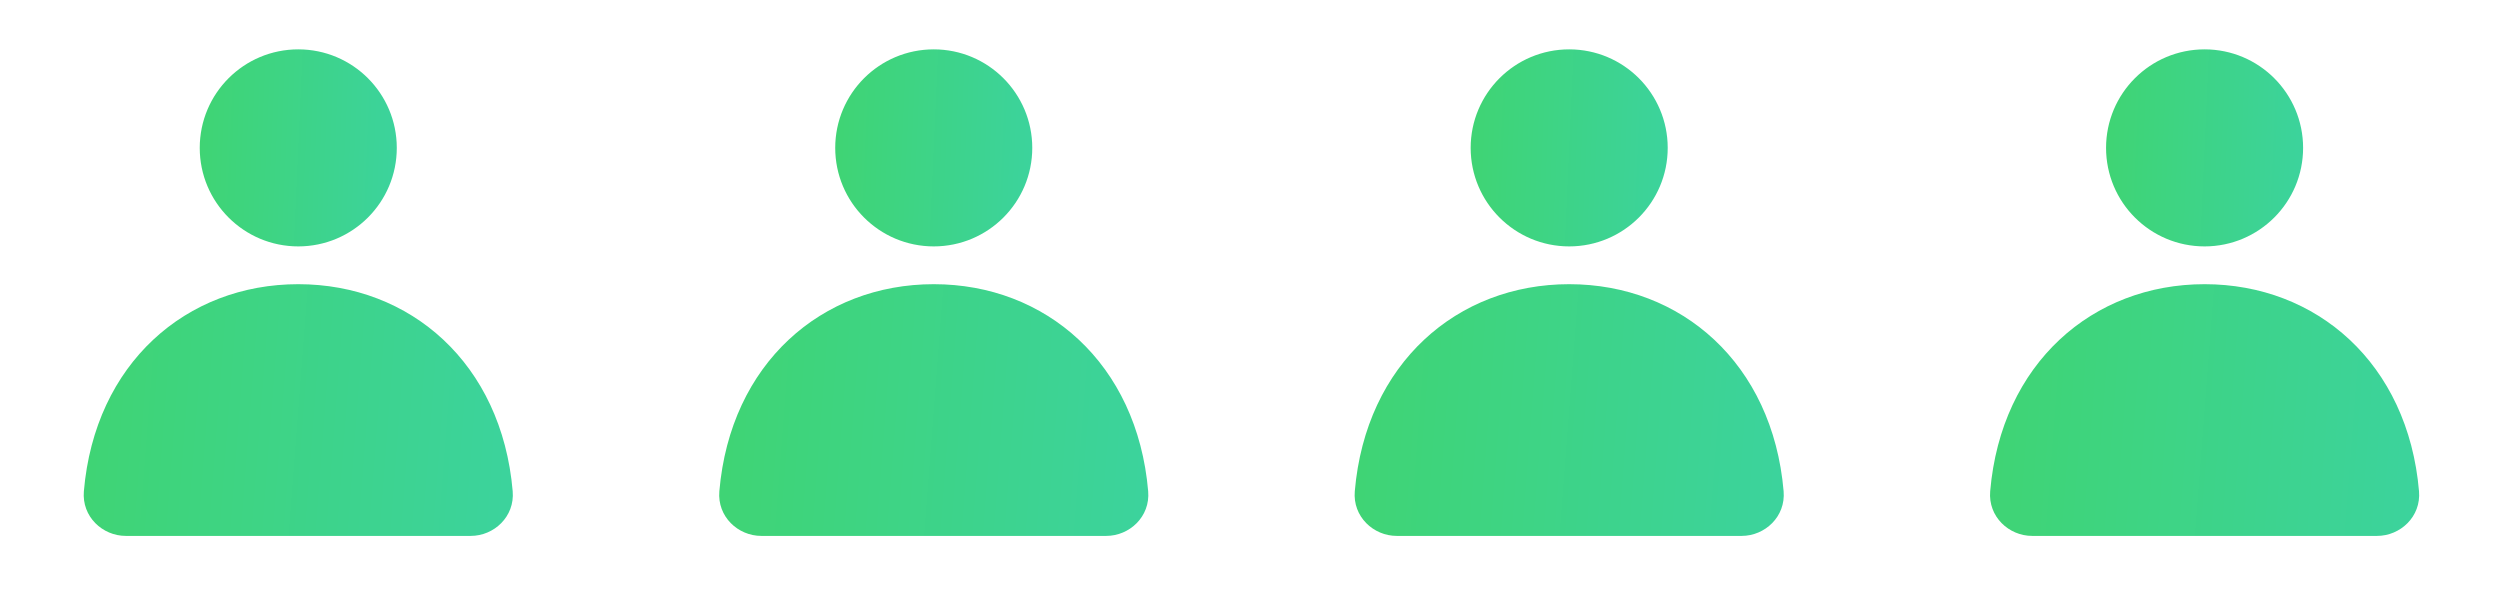
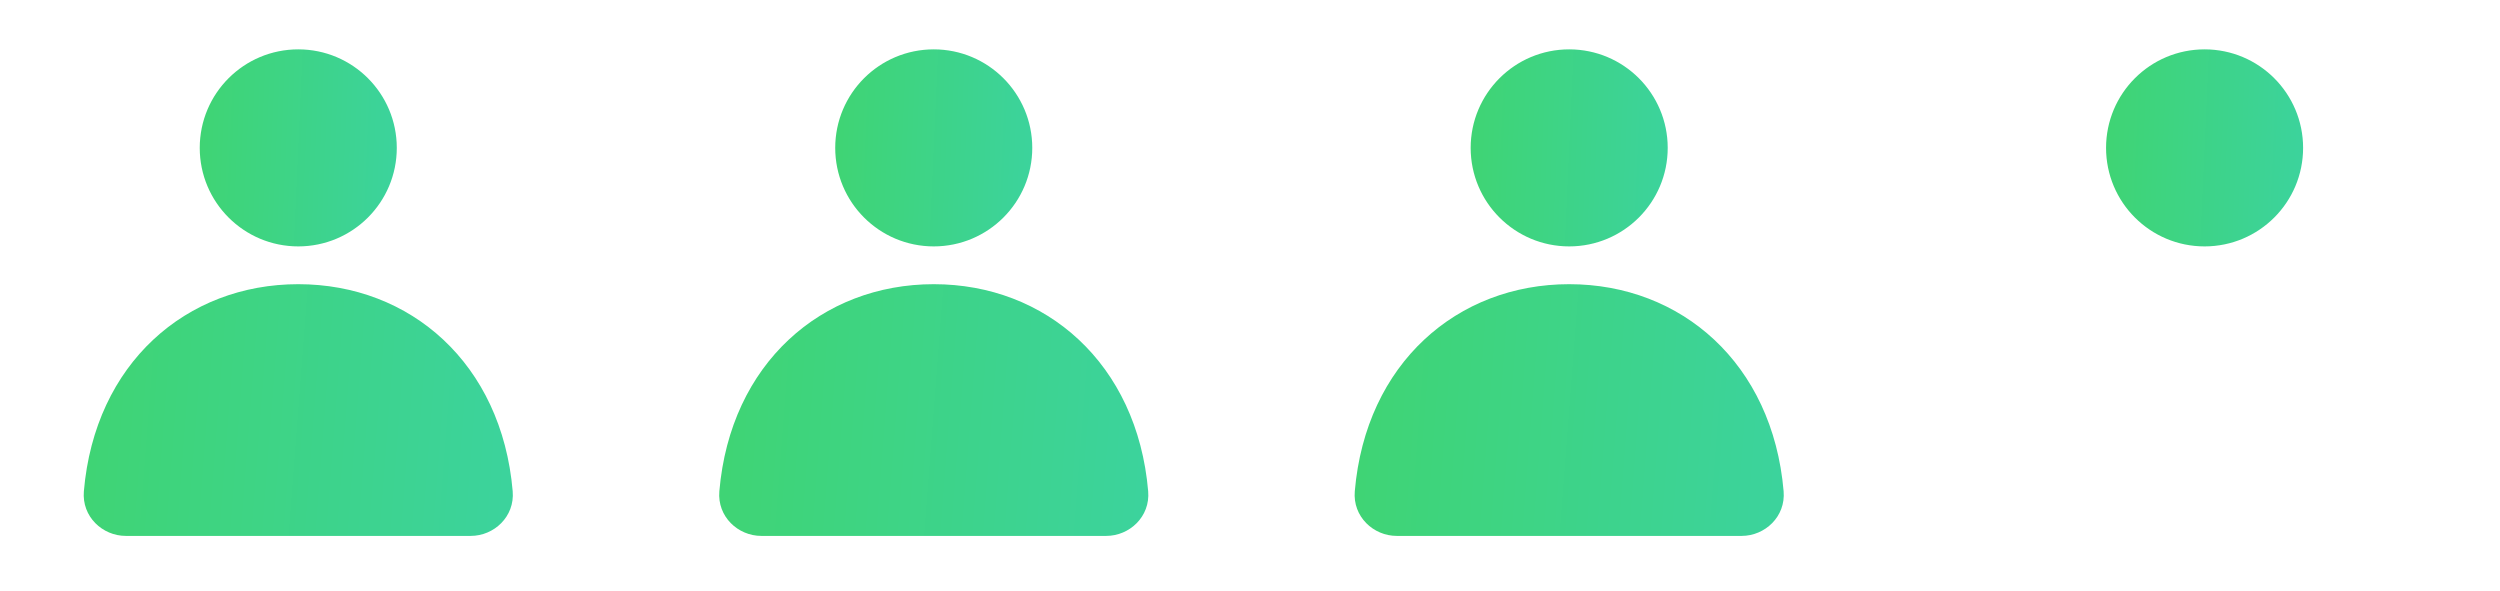
<svg xmlns="http://www.w3.org/2000/svg" width="203" height="48" viewBox="0 0 203 48" fill="none">
  <circle cx="24.219" cy="12.008" r="6.5" fill="url(#paint0_linear_12312_53241)" stroke="url(#paint1_linear_12312_53241)" stroke-width="3" />
  <path d="M24.22 23.076C15.138 23.076 7.7 29.494 6.81 39.89C6.633 41.953 8.326 43.516 10.22 43.516H38.22C40.114 43.516 41.807 41.953 41.631 39.89C40.741 29.494 33.303 23.076 24.22 23.076Z" fill="url(#paint2_linear_12312_53241)" />
  <circle cx="75.82" cy="12.008" r="6.5" fill="url(#paint3_linear_12312_53241)" stroke="url(#paint4_linear_12312_53241)" stroke-width="3" />
  <path d="M75.822 23.076C66.739 23.076 59.301 29.494 58.411 39.89C58.234 41.953 59.928 43.516 61.822 43.516H89.822C91.716 43.516 93.409 41.953 93.232 39.89C92.342 29.494 84.904 23.076 75.822 23.076Z" fill="url(#paint5_linear_12312_53241)" />
  <circle cx="127.418" cy="12.008" r="6.5" fill="url(#paint6_linear_12312_53241)" stroke="url(#paint7_linear_12312_53241)" stroke-width="3" />
  <path d="M127.419 23.076C118.337 23.076 110.899 29.494 110.009 39.89C109.832 41.953 111.525 43.516 113.419 43.516H141.419C143.313 43.516 145.006 41.953 144.83 39.89C143.94 29.494 136.502 23.076 127.419 23.076Z" fill="url(#paint8_linear_12312_53241)" />
  <circle cx="179.012" cy="12.008" r="6.5" fill="url(#paint9_linear_12312_53241)" stroke="url(#paint10_linear_12312_53241)" stroke-width="3" />
-   <path d="M179.013 23.076C169.931 23.076 162.493 29.494 161.603 39.89C161.426 41.953 163.119 43.516 165.013 43.516H193.013C194.907 43.516 196.6 41.953 196.424 39.89C195.534 29.494 188.096 23.076 179.013 23.076Z" fill="url(#paint11_linear_12312_53241)" />
  <defs>
    <linearGradient id="paint0_linear_12312_53241" x1="16.219" y1="4.008" x2="32.907" y2="4.761" gradientUnits="userSpaceOnUse">
      <stop stop-color="#3FD473" />
      <stop offset="1" stop-color="#3CD39D" />
    </linearGradient>
    <linearGradient id="paint1_linear_12312_53241" x1="16.219" y1="4.008" x2="32.907" y2="4.761" gradientUnits="userSpaceOnUse">
      <stop stop-color="#3FD473" />
      <stop offset="1" stop-color="#3CD39D" />
    </linearGradient>
    <linearGradient id="paint2_linear_12312_53241" x1="6.797" y1="23.076" x2="43.001" y2="25.861" gradientUnits="userSpaceOnUse">
      <stop stop-color="#3FD473" />
      <stop offset="1" stop-color="#3CD39D" />
    </linearGradient>
    <linearGradient id="paint3_linear_12312_53241" x1="67.82" y1="4.008" x2="84.508" y2="4.761" gradientUnits="userSpaceOnUse">
      <stop stop-color="#3FD473" />
      <stop offset="1" stop-color="#3CD39D" />
    </linearGradient>
    <linearGradient id="paint4_linear_12312_53241" x1="67.82" y1="4.008" x2="84.508" y2="4.761" gradientUnits="userSpaceOnUse">
      <stop stop-color="#3FD473" />
      <stop offset="1" stop-color="#3CD39D" />
    </linearGradient>
    <linearGradient id="paint5_linear_12312_53241" x1="58.398" y1="23.076" x2="94.603" y2="25.861" gradientUnits="userSpaceOnUse">
      <stop stop-color="#3FD473" />
      <stop offset="1" stop-color="#3CD39D" />
    </linearGradient>
    <linearGradient id="paint6_linear_12312_53241" x1="119.418" y1="4.008" x2="136.106" y2="4.761" gradientUnits="userSpaceOnUse">
      <stop stop-color="#3FD473" />
      <stop offset="1" stop-color="#3CD39D" />
    </linearGradient>
    <linearGradient id="paint7_linear_12312_53241" x1="119.418" y1="4.008" x2="136.106" y2="4.761" gradientUnits="userSpaceOnUse">
      <stop stop-color="#3FD473" />
      <stop offset="1" stop-color="#3CD39D" />
    </linearGradient>
    <linearGradient id="paint8_linear_12312_53241" x1="109.996" y1="23.076" x2="146.201" y2="25.861" gradientUnits="userSpaceOnUse">
      <stop stop-color="#3FD473" />
      <stop offset="1" stop-color="#3CD39D" />
    </linearGradient>
    <linearGradient id="paint9_linear_12312_53241" x1="171.012" y1="4.008" x2="187.7" y2="4.761" gradientUnits="userSpaceOnUse">
      <stop stop-color="#3FD473" />
      <stop offset="1" stop-color="#3CD39D" />
    </linearGradient>
    <linearGradient id="paint10_linear_12312_53241" x1="171.012" y1="4.008" x2="187.7" y2="4.761" gradientUnits="userSpaceOnUse">
      <stop stop-color="#3FD473" />
      <stop offset="1" stop-color="#3CD39D" />
    </linearGradient>
    <linearGradient id="paint11_linear_12312_53241" x1="161.59" y1="23.076" x2="197.794" y2="25.861" gradientUnits="userSpaceOnUse">
      <stop stop-color="#3FD473" />
      <stop offset="1" stop-color="#3CD39D" />
    </linearGradient>
  </defs>
</svg>